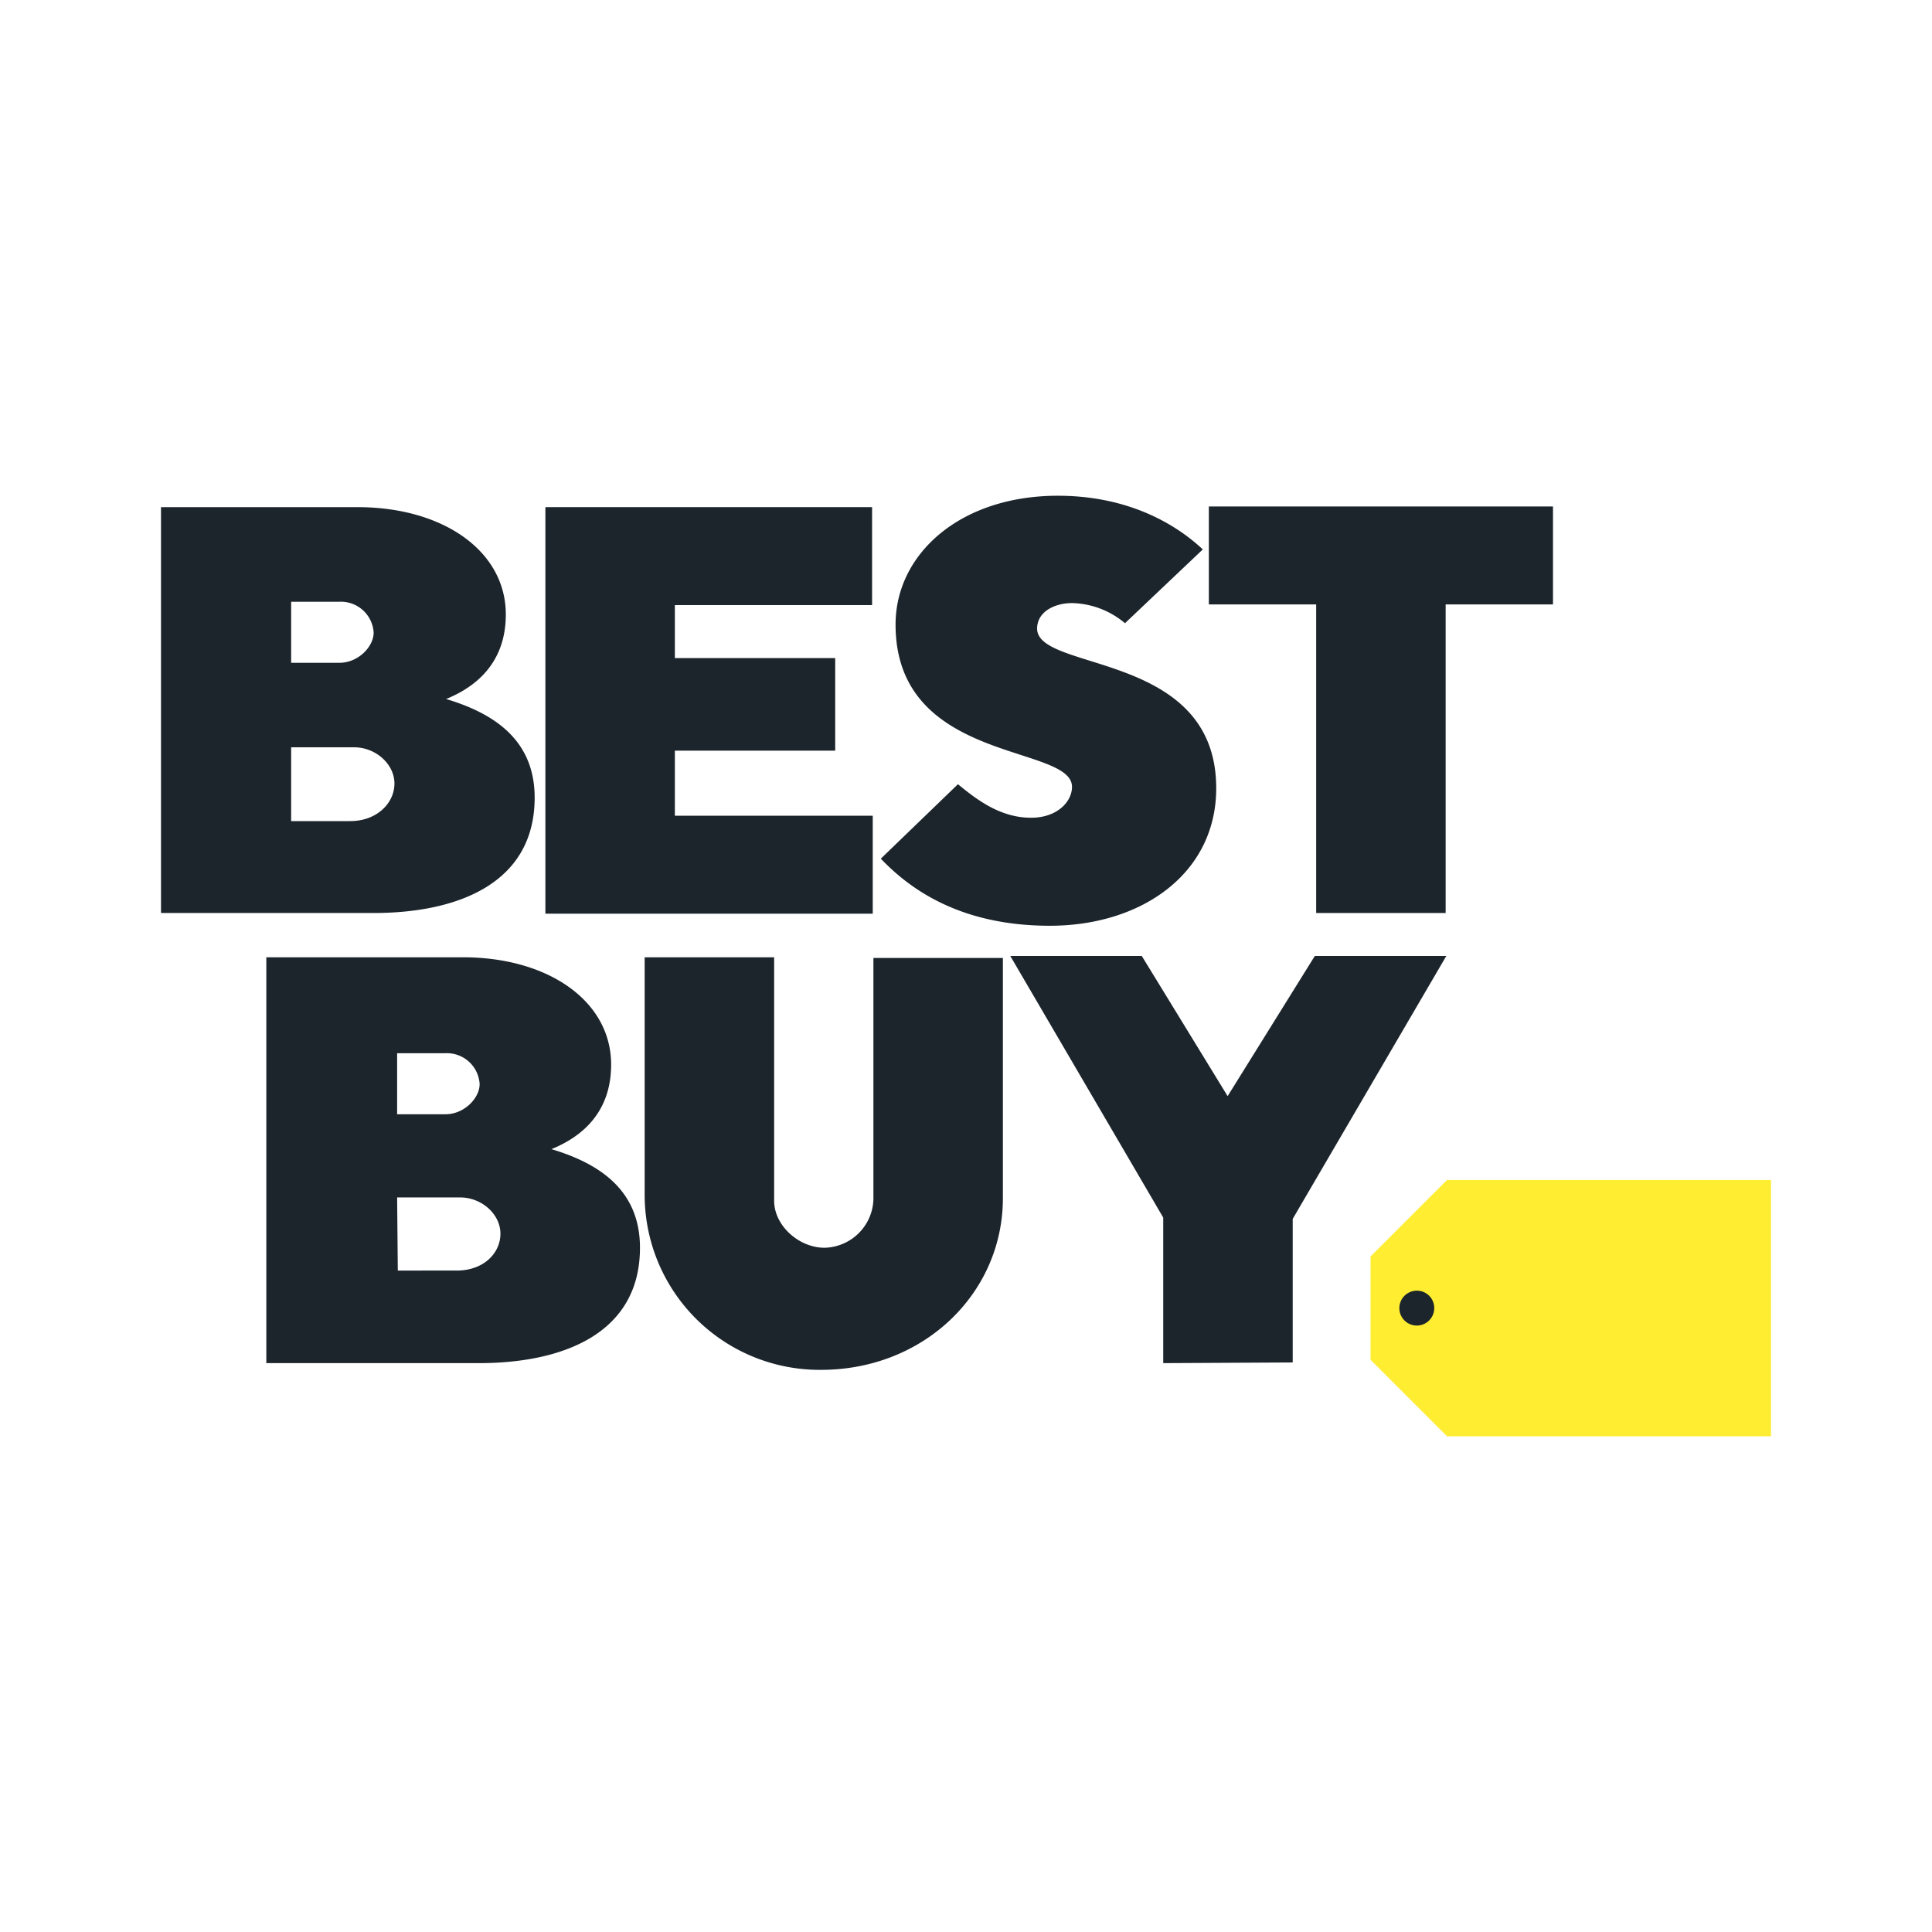
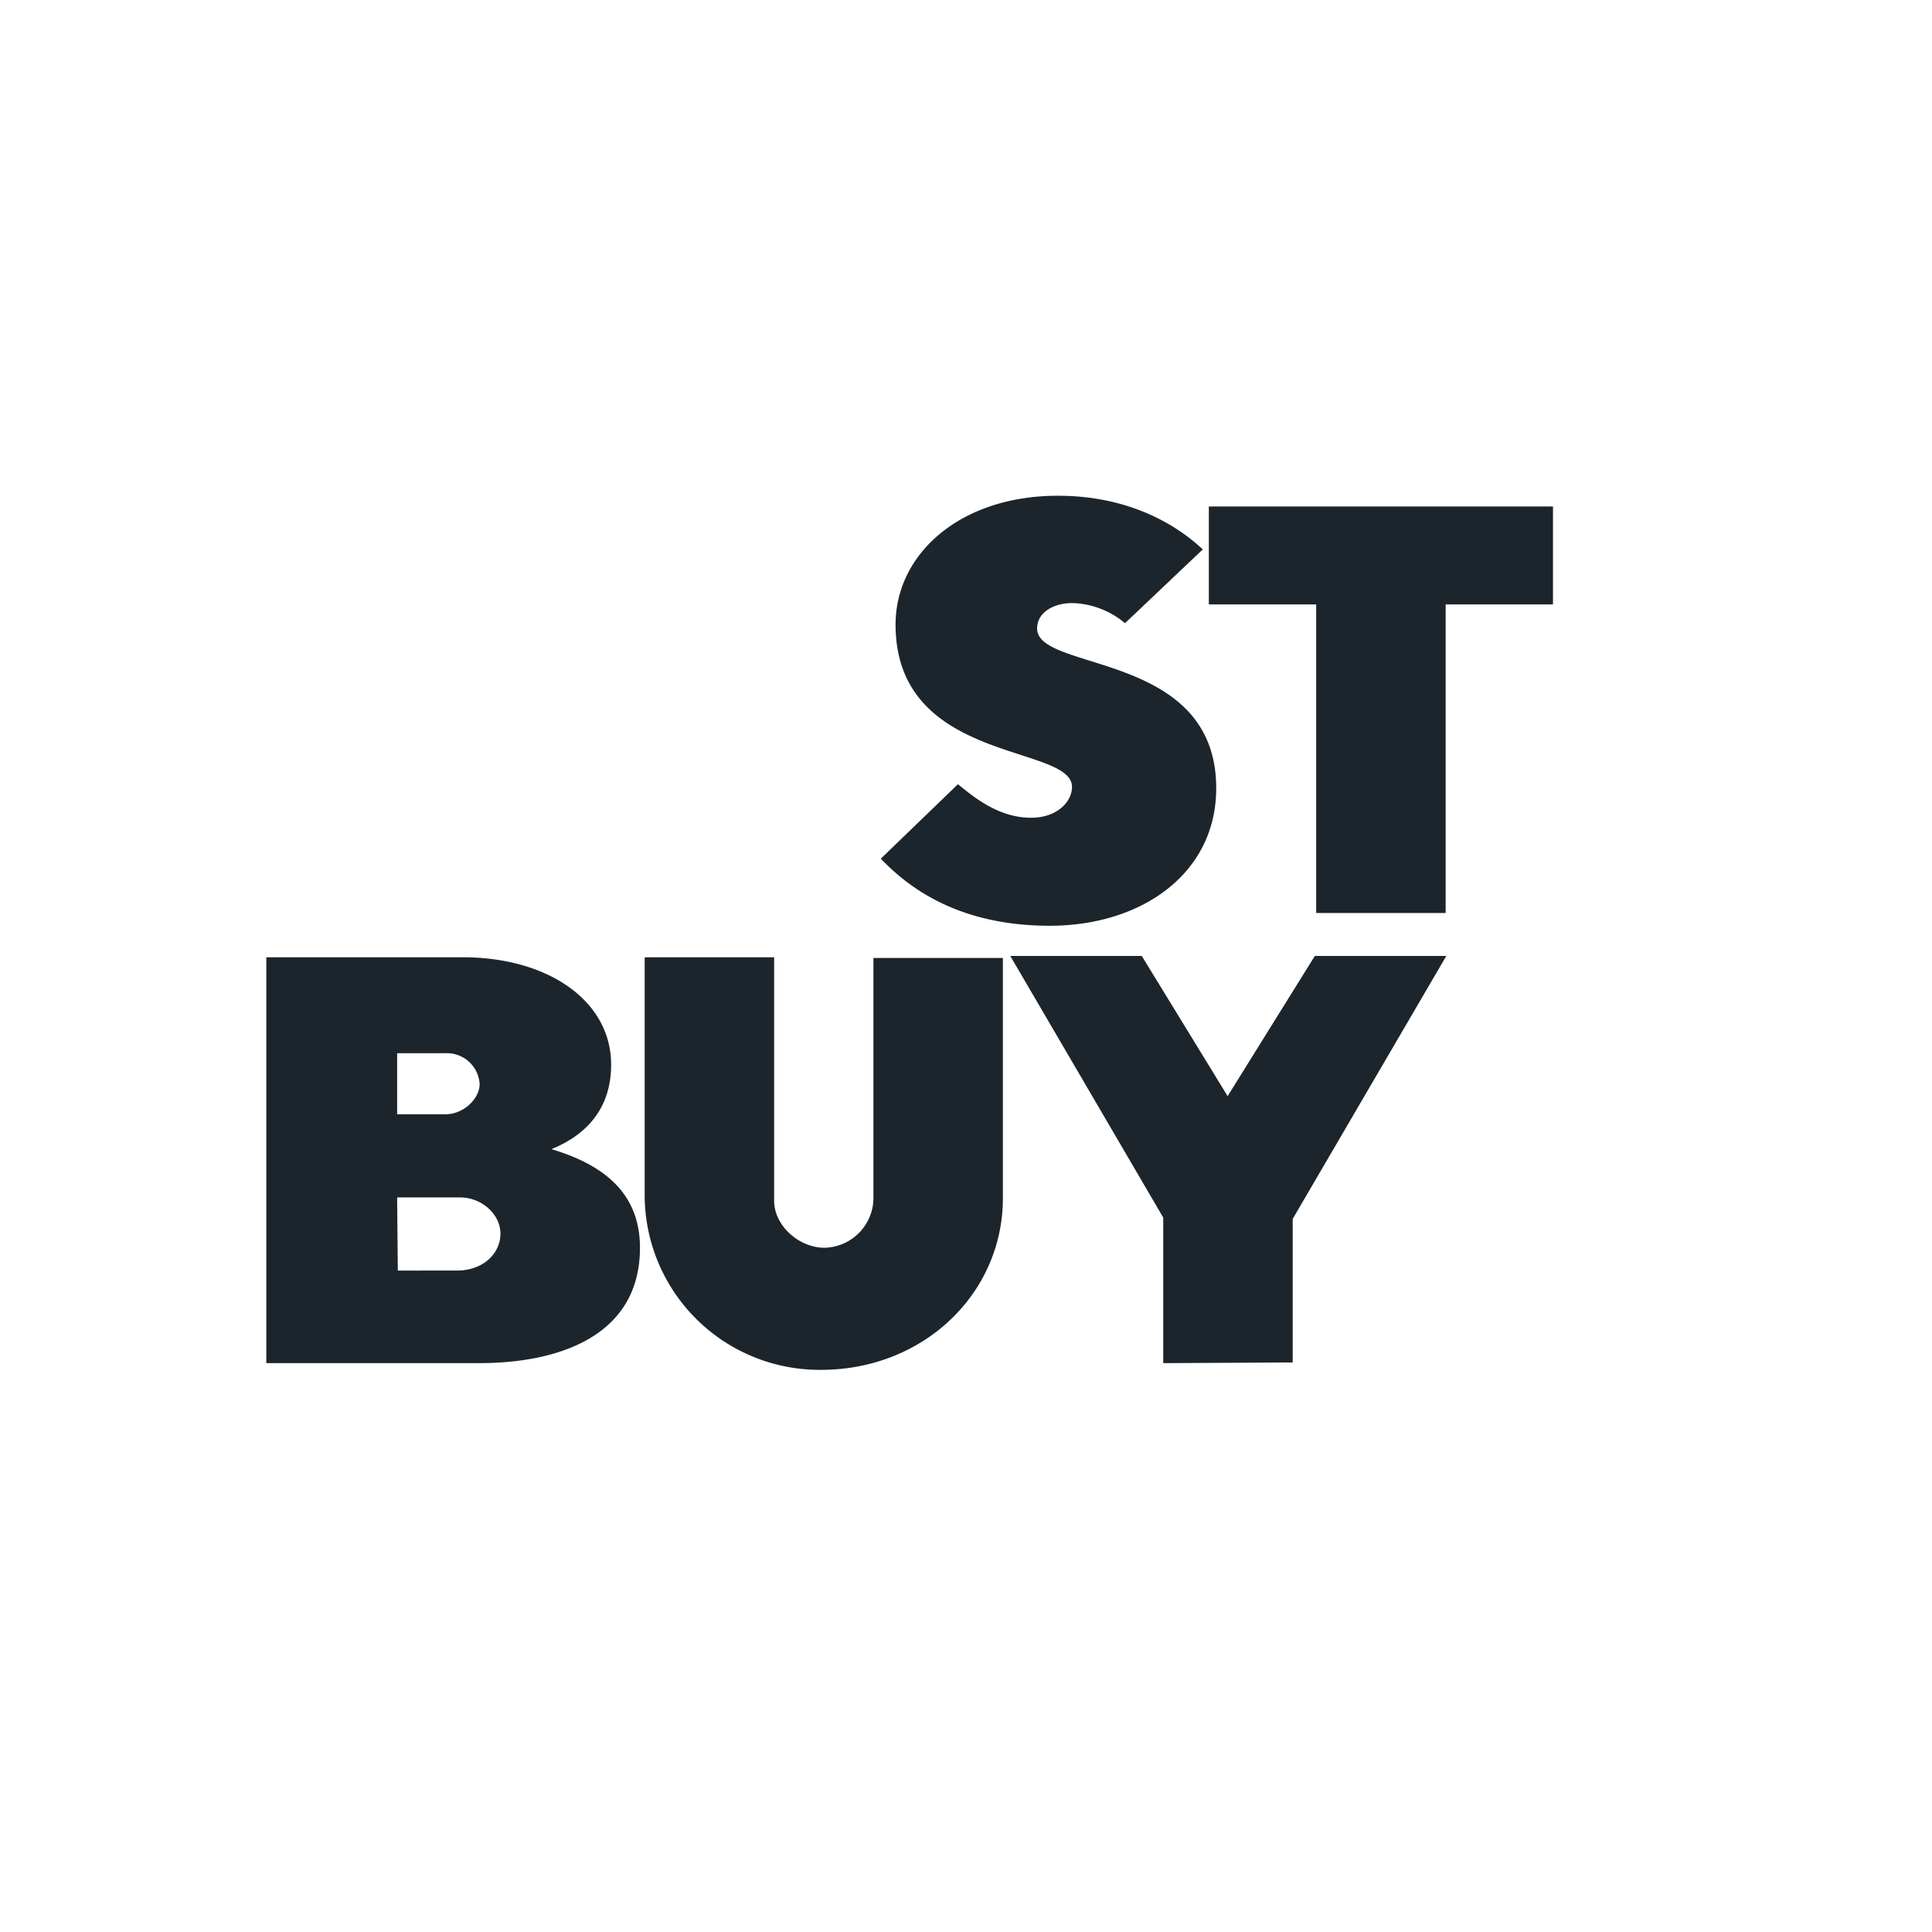
<svg xmlns="http://www.w3.org/2000/svg" id="Layer_1" data-name="Layer 1" viewBox="0 0 300 300">
  <defs>
    <style>.cls-1{fill:#1c252c;}.cls-2{fill:#ffed31;}</style>
  </defs>
  <title>BBY_Mark_Light</title>
  <g id="layer1">
-     <path id="path2998" class="cls-1" d="M25,78.75v63.021H58.021c13.021,0,25-4.583,25-17.917,0-9.062-6.458-13.125-13.75-15.312,4.375-1.771,9.271-5.417,9.271-13.125C78.542,85.521,68.75,78.75,55.521,78.75ZM45.208,93.438h7.5a5.096,5.096,0,0,1,5.312,4.792c0,2.188-2.396,4.688-5.312,4.688h-7.5V93.438Zm0,22.604H55c3.333,0,6.25,2.604,6.25,5.625S58.542,127.5,54.375,127.5H45.208Z" />
    <path id="path3005" class="cls-1" d="M41.354,148.646v63.021H74.375c13.021,0,25-4.583,25-17.917,0-9.062-6.458-13.125-13.75-15.312,4.375-1.771,9.271-5.417,9.271-13.125,0-9.896-9.792-16.667-23.021-16.667Zm20.312,14.896h7.5a5.096,5.096,0,0,1,5.312,4.792c0,2.188-2.396,4.688-5.312,4.688h-7.5v-9.479Zm0,22.396h9.792c3.333,0,6.25,2.604,6.25,5.625s-2.604,5.729-6.771,5.729H61.771l-.104-11.354Z" />
-     <path id="path3007" class="cls-1" d="M84.688,141.771V78.75h50.729V93.958h-30.625v8.229H129.688v14.375H104.792v10.104h30.729V141.875H84.688Z" />
    <path id="path3009" class="cls-1" d="M163.021,143.75c14.271,0,25.833-8.125,25.833-21.354,0-21.354-27.812-18.021-27.812-24.792,0-2.604,2.708-3.958,5.417-3.958a13.216,13.216,0,0,1,8.229,3.125L186.771,85.312c-4.792-4.479-12.292-8.333-22.5-8.333-15.208,0-25.208,9.062-25.208,20,0,21.667,27.396,18.542,27.396,25.208,0,2.292-2.292,4.792-6.354,4.792-4.792,0-8.437-2.812-11.354-5.208l-11.979,11.562C141.25,138.021,149.062,143.75,163.021,143.75Z" />
    <path id="path3011" class="cls-1" d="M204.375,141.771V93.854H187.708V78.646h53.438V93.854H224.479v47.917Z" />
    <path id="path3013" class="cls-1" d="M100.104,148.646h20.104v37.812c0,3.854,3.854,7.292,7.812,7.292a7.768,7.768,0,0,0,7.604-7.5v-37.5h20.104v37.292c0,14.792-12.292,26.667-28.229,26.667A27.163,27.163,0,0,1,100.104,185.625V148.646Z" />
    <path id="path3015" class="cls-1" d="M180.625,211.667V189.063l-23.75-40.625h20.417L190.625,170.208l13.542-21.771h20.417l-23.854,40.833V211.562Z" />
-     <path id="path3017" class="cls-2" d="M224.688,183.229l-11.875,11.875v16.042l11.875,11.875H275V183.229Z" />
-     <path id="path3024" class="cls-1" d="M222.708,203.125A2.708,2.708,0,1,1,220,200.417h0A2.689,2.689,0,0,1,222.708,203.125Z" />
  </g>
</svg>